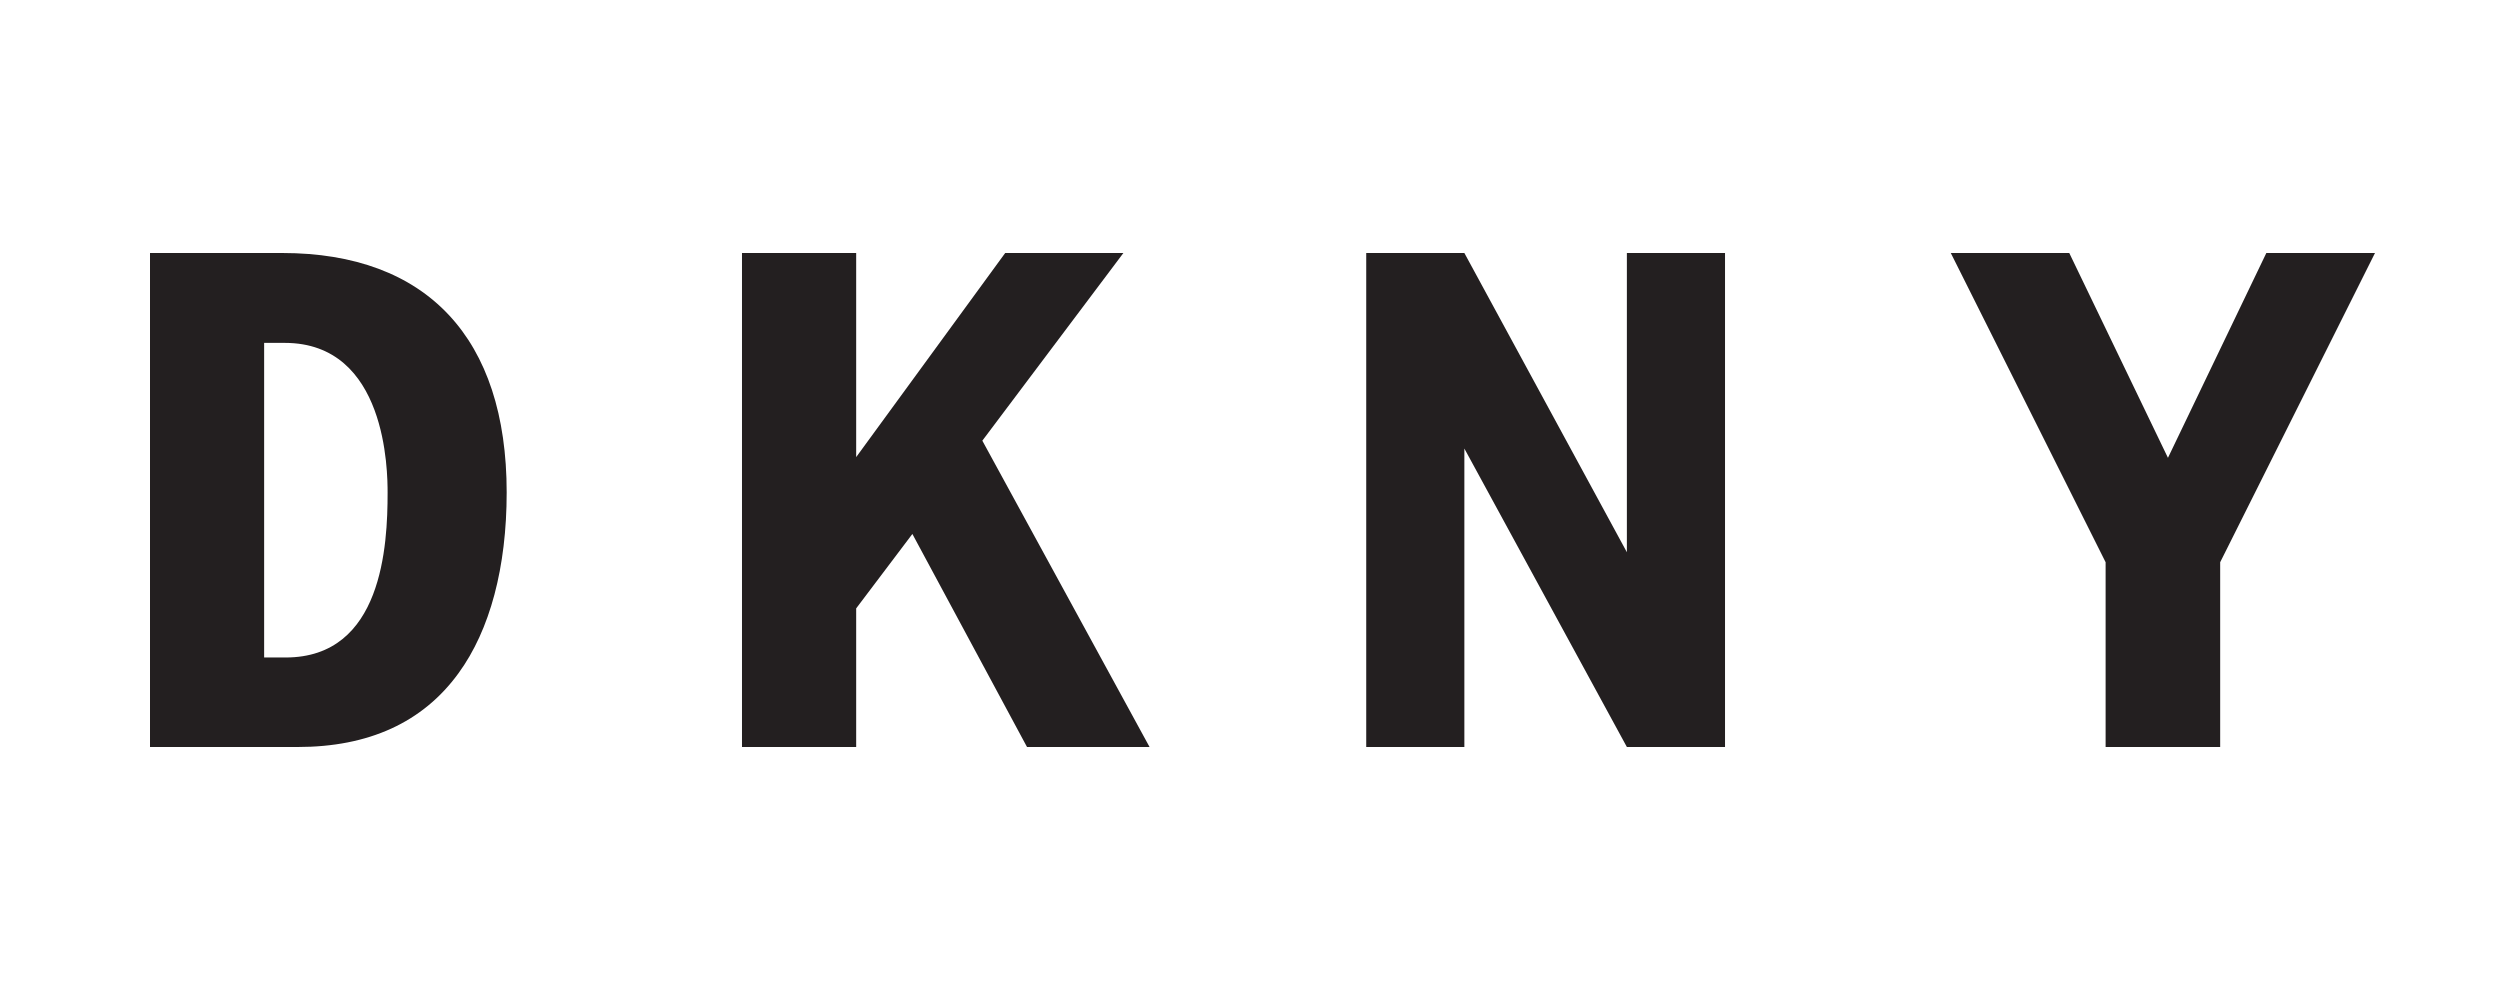
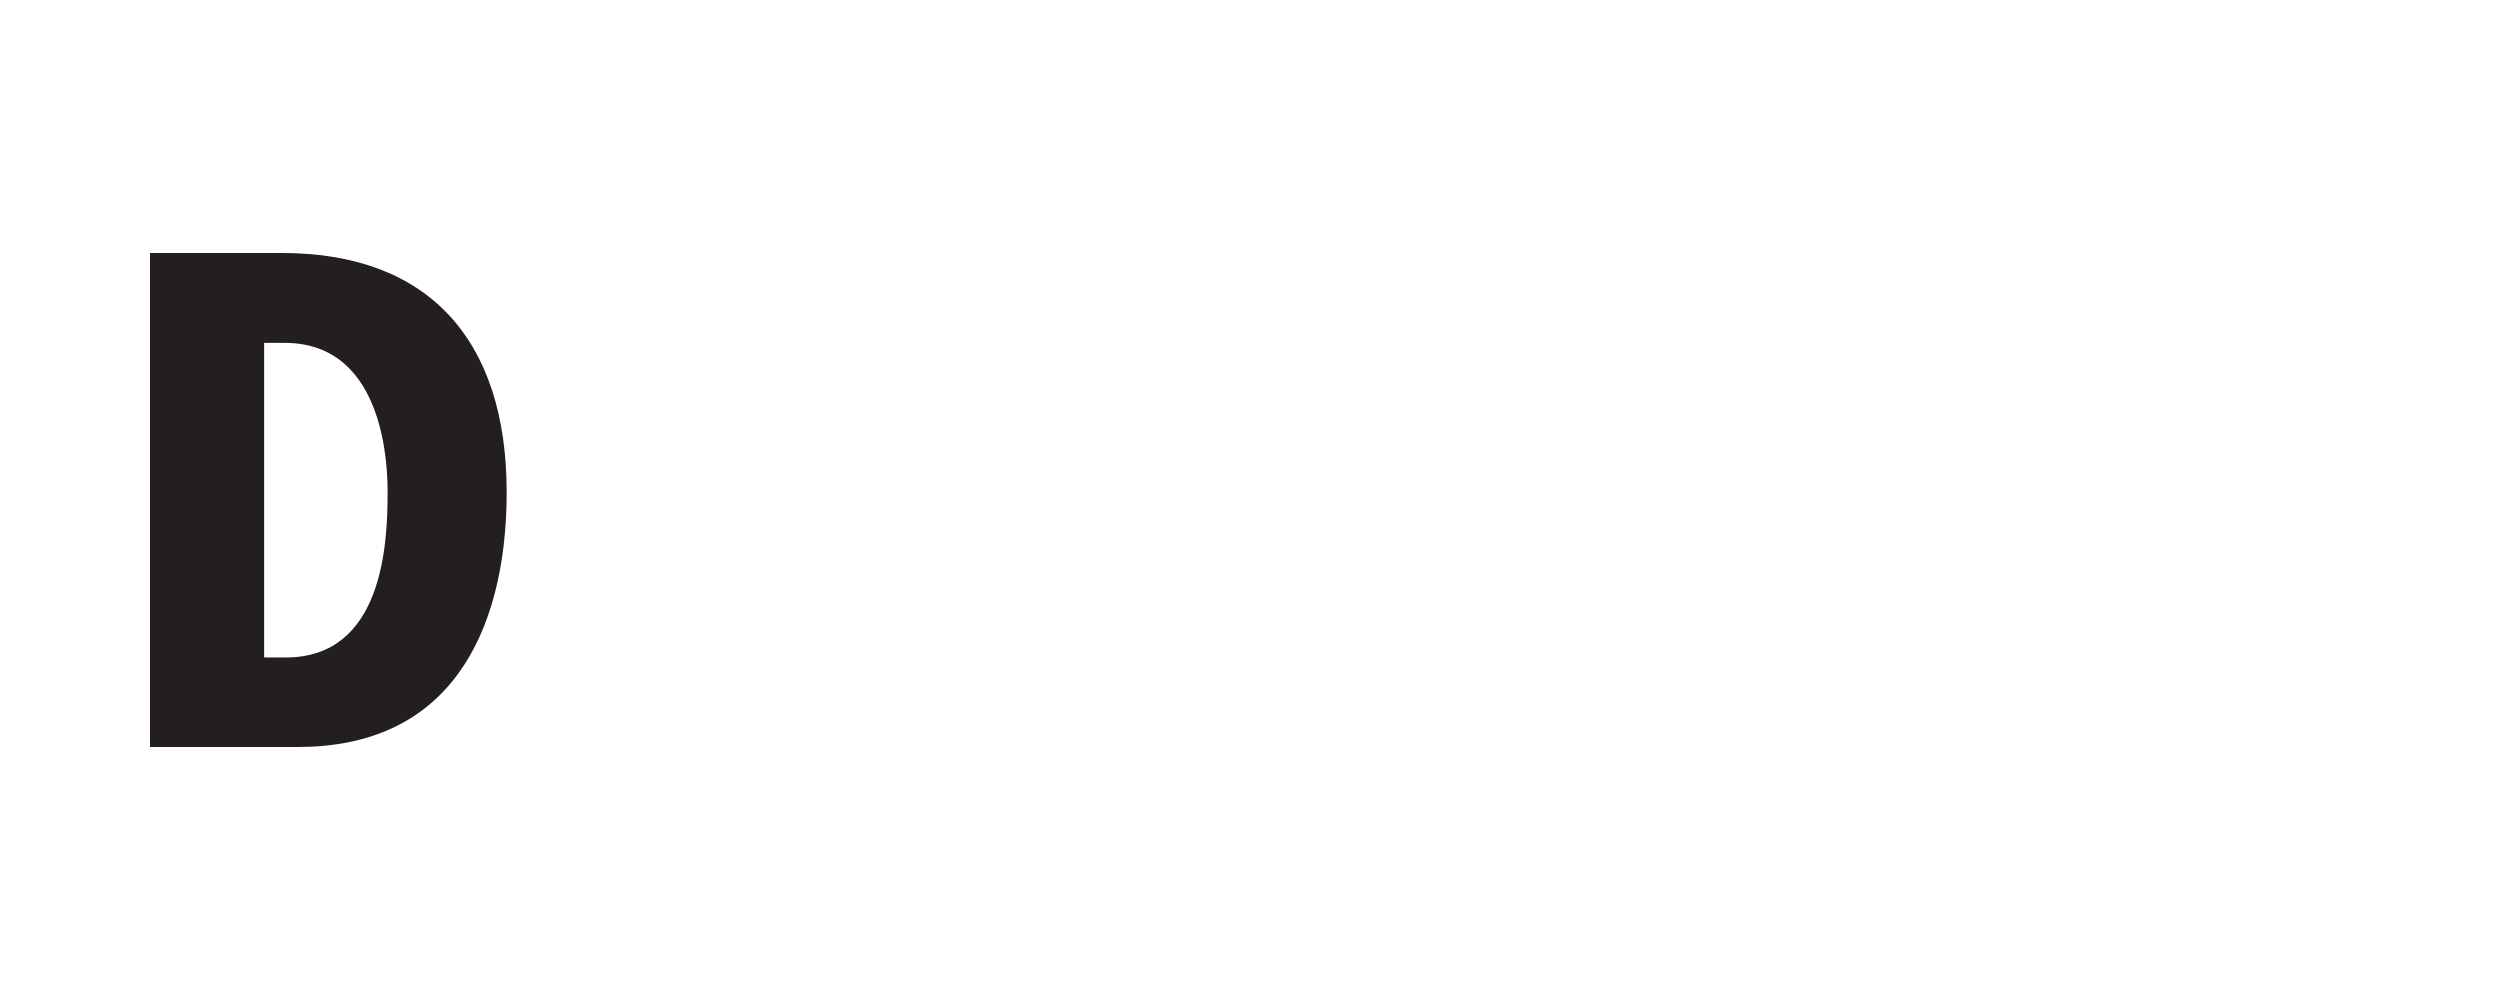
<svg xmlns="http://www.w3.org/2000/svg" version="1.1" id="Layer_1" x="0px" y="0px" width="200px" height="80px" viewBox="0 0 200 80" enable-background="new 0 0 200 80" xml:space="preserve">
  <g>
    <path fill="#231F20" d="M22.575,20.24H12v39.52h11.818c5.666,0,9.997-1.96,12.86-5.899c2.53-3.469,3.856-8.489,3.856-14.467   C40.535,27.055,34.159,20.24,22.575,20.24 M22.852,52.599h-1.721V27.431c0,0,1.231,0,1.648,0c8.175,0,8.229,10.314,8.229,11.998   C31.008,43.587,30.61,52.599,22.852,52.599z" />
-     <polyline fill="#231F20" points="82.161,59.76 91.965,59.76 78.587,35.254 89.872,20.24 80.416,20.24 68.494,36.569 68.494,20.24    59.359,20.24 59.359,59.76 68.494,59.76 68.494,48.671 72.99,42.717 82.161,59.76  " />
-     <polyline fill="#231F20" points="181.307,20.24 173.436,36.626 165.541,20.24 156.063,20.24 168.449,44.979 168.449,59.76    177.614,59.76 177.614,44.979 190,20.24 181.307,20.24  " />
-     <polyline fill="#231F20" points="137.14,20.24 130.15,20.24 130.15,44.178 117.149,20.24 109.298,20.24 109.298,59.76    117.149,59.76 117.149,35.884 130.15,59.76 138.002,59.76 138.002,20.24 137.14,20.24  " />
  </g>
</svg>